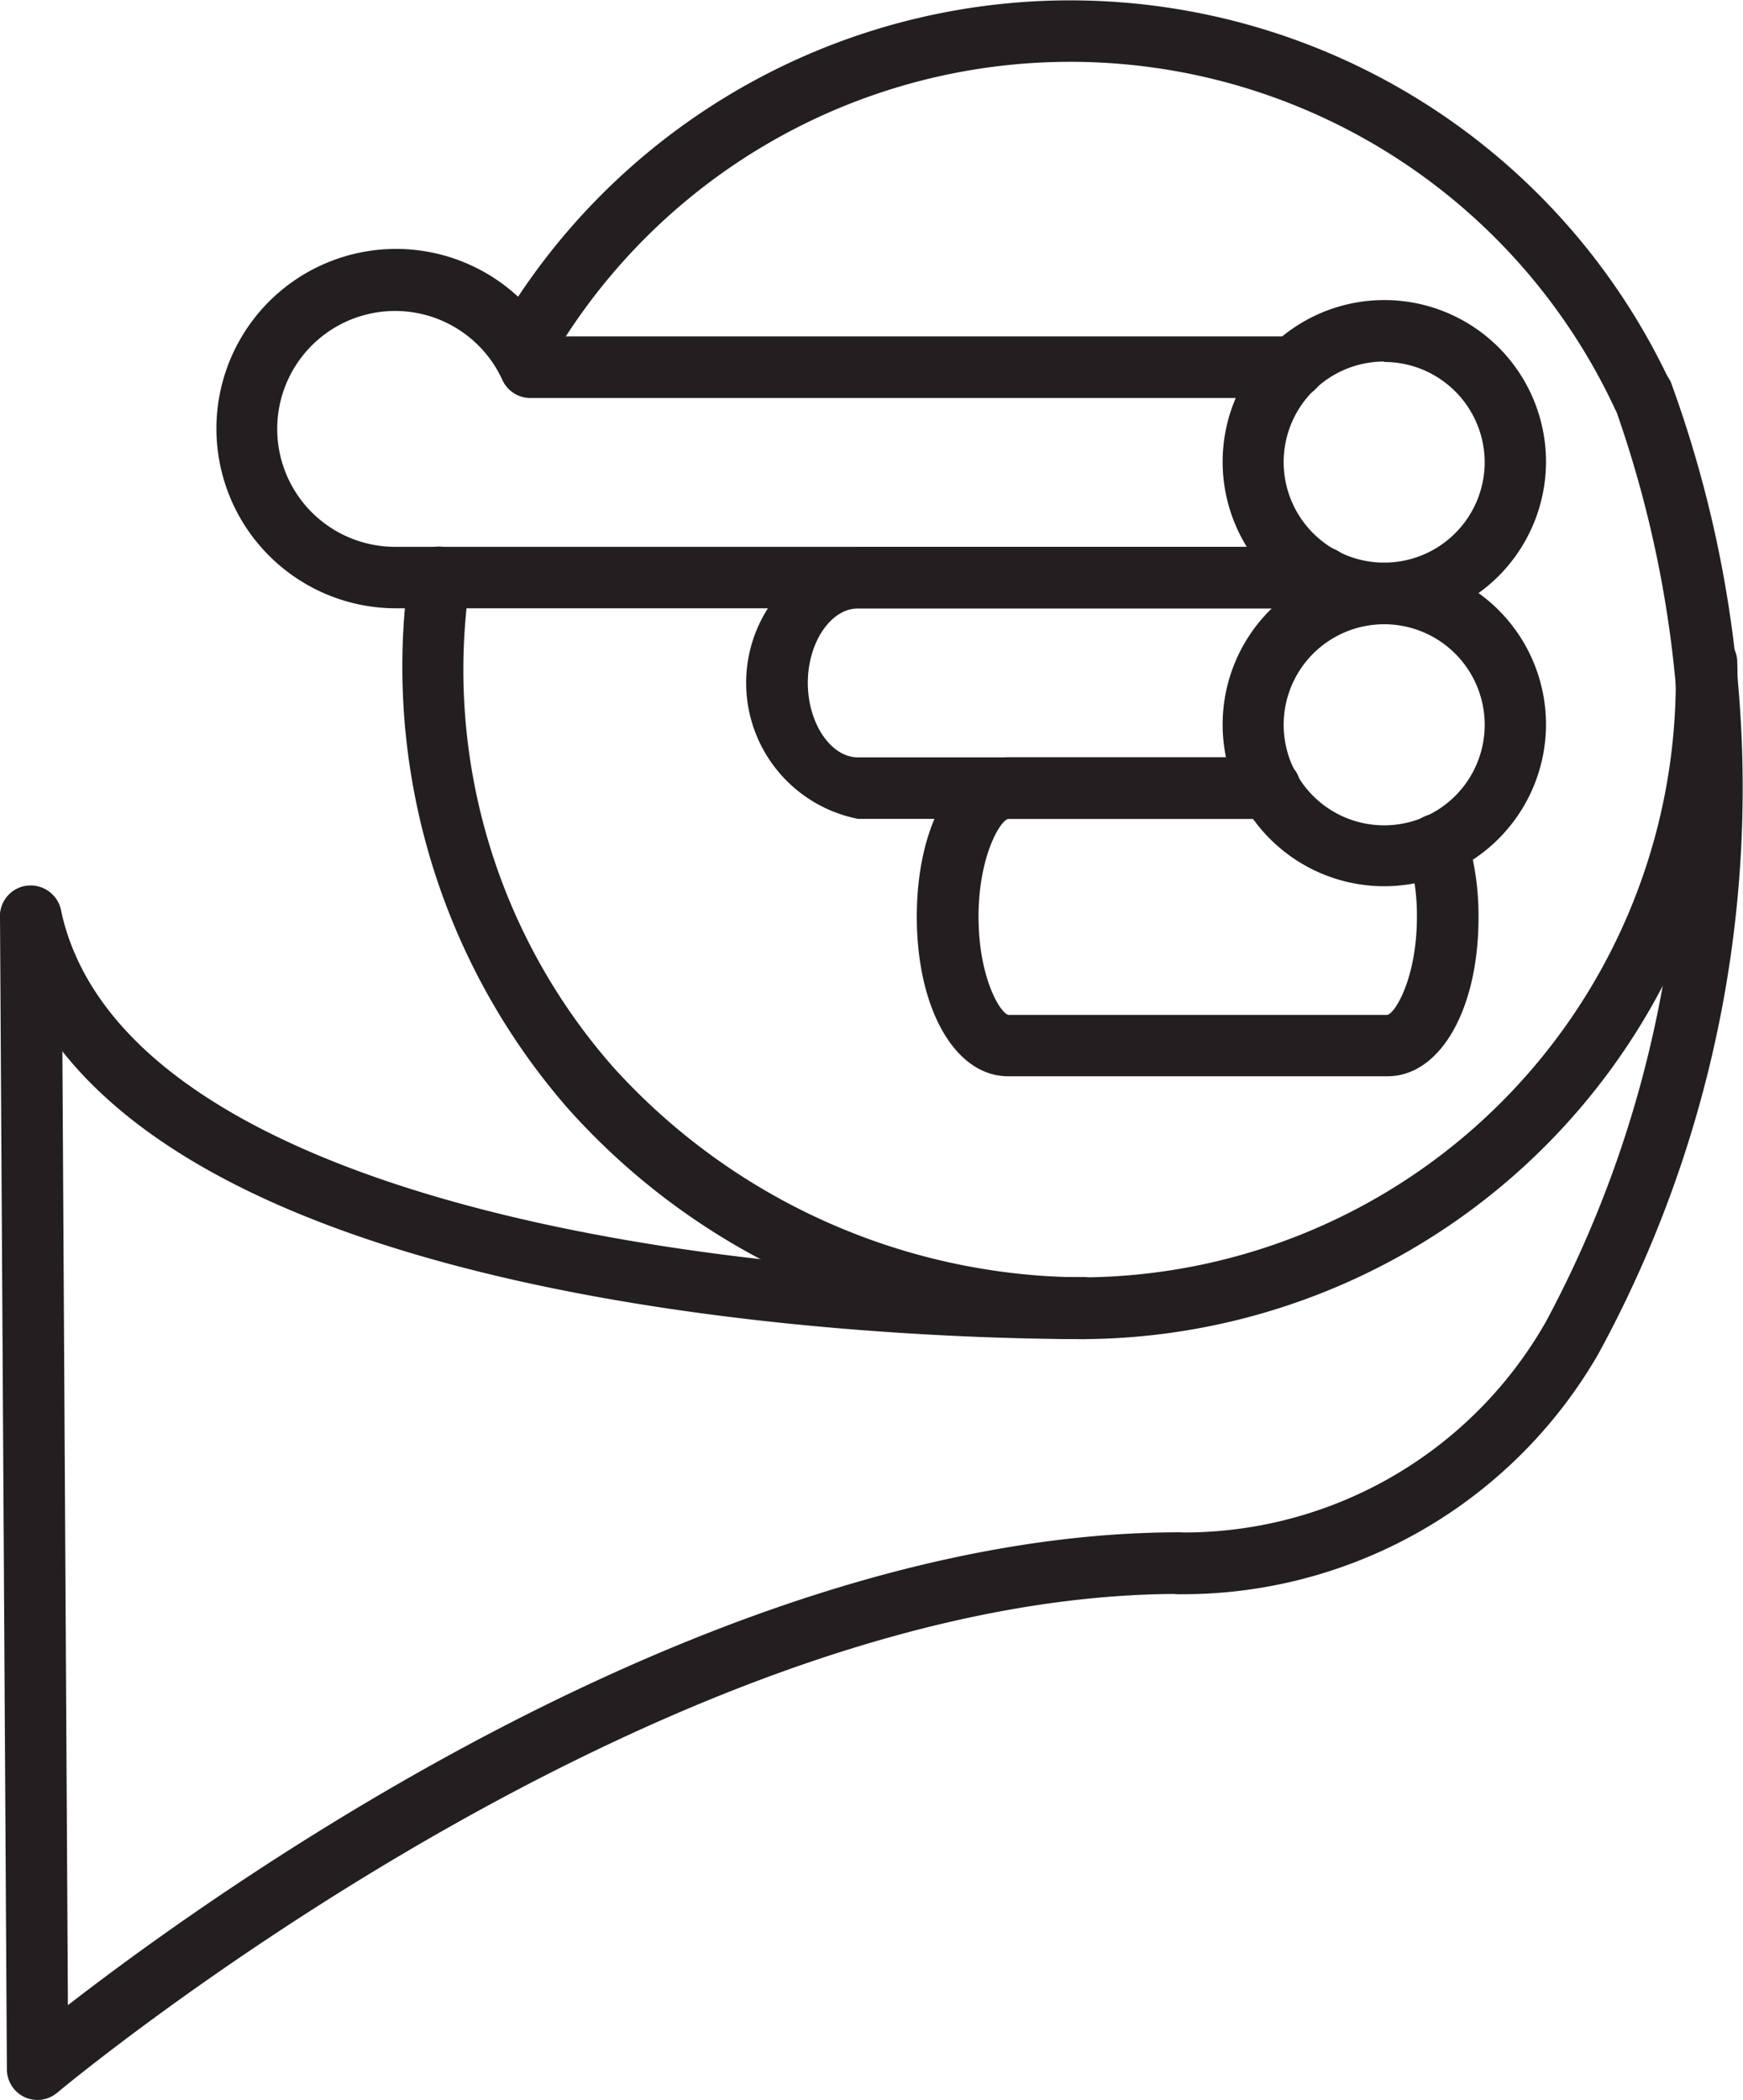
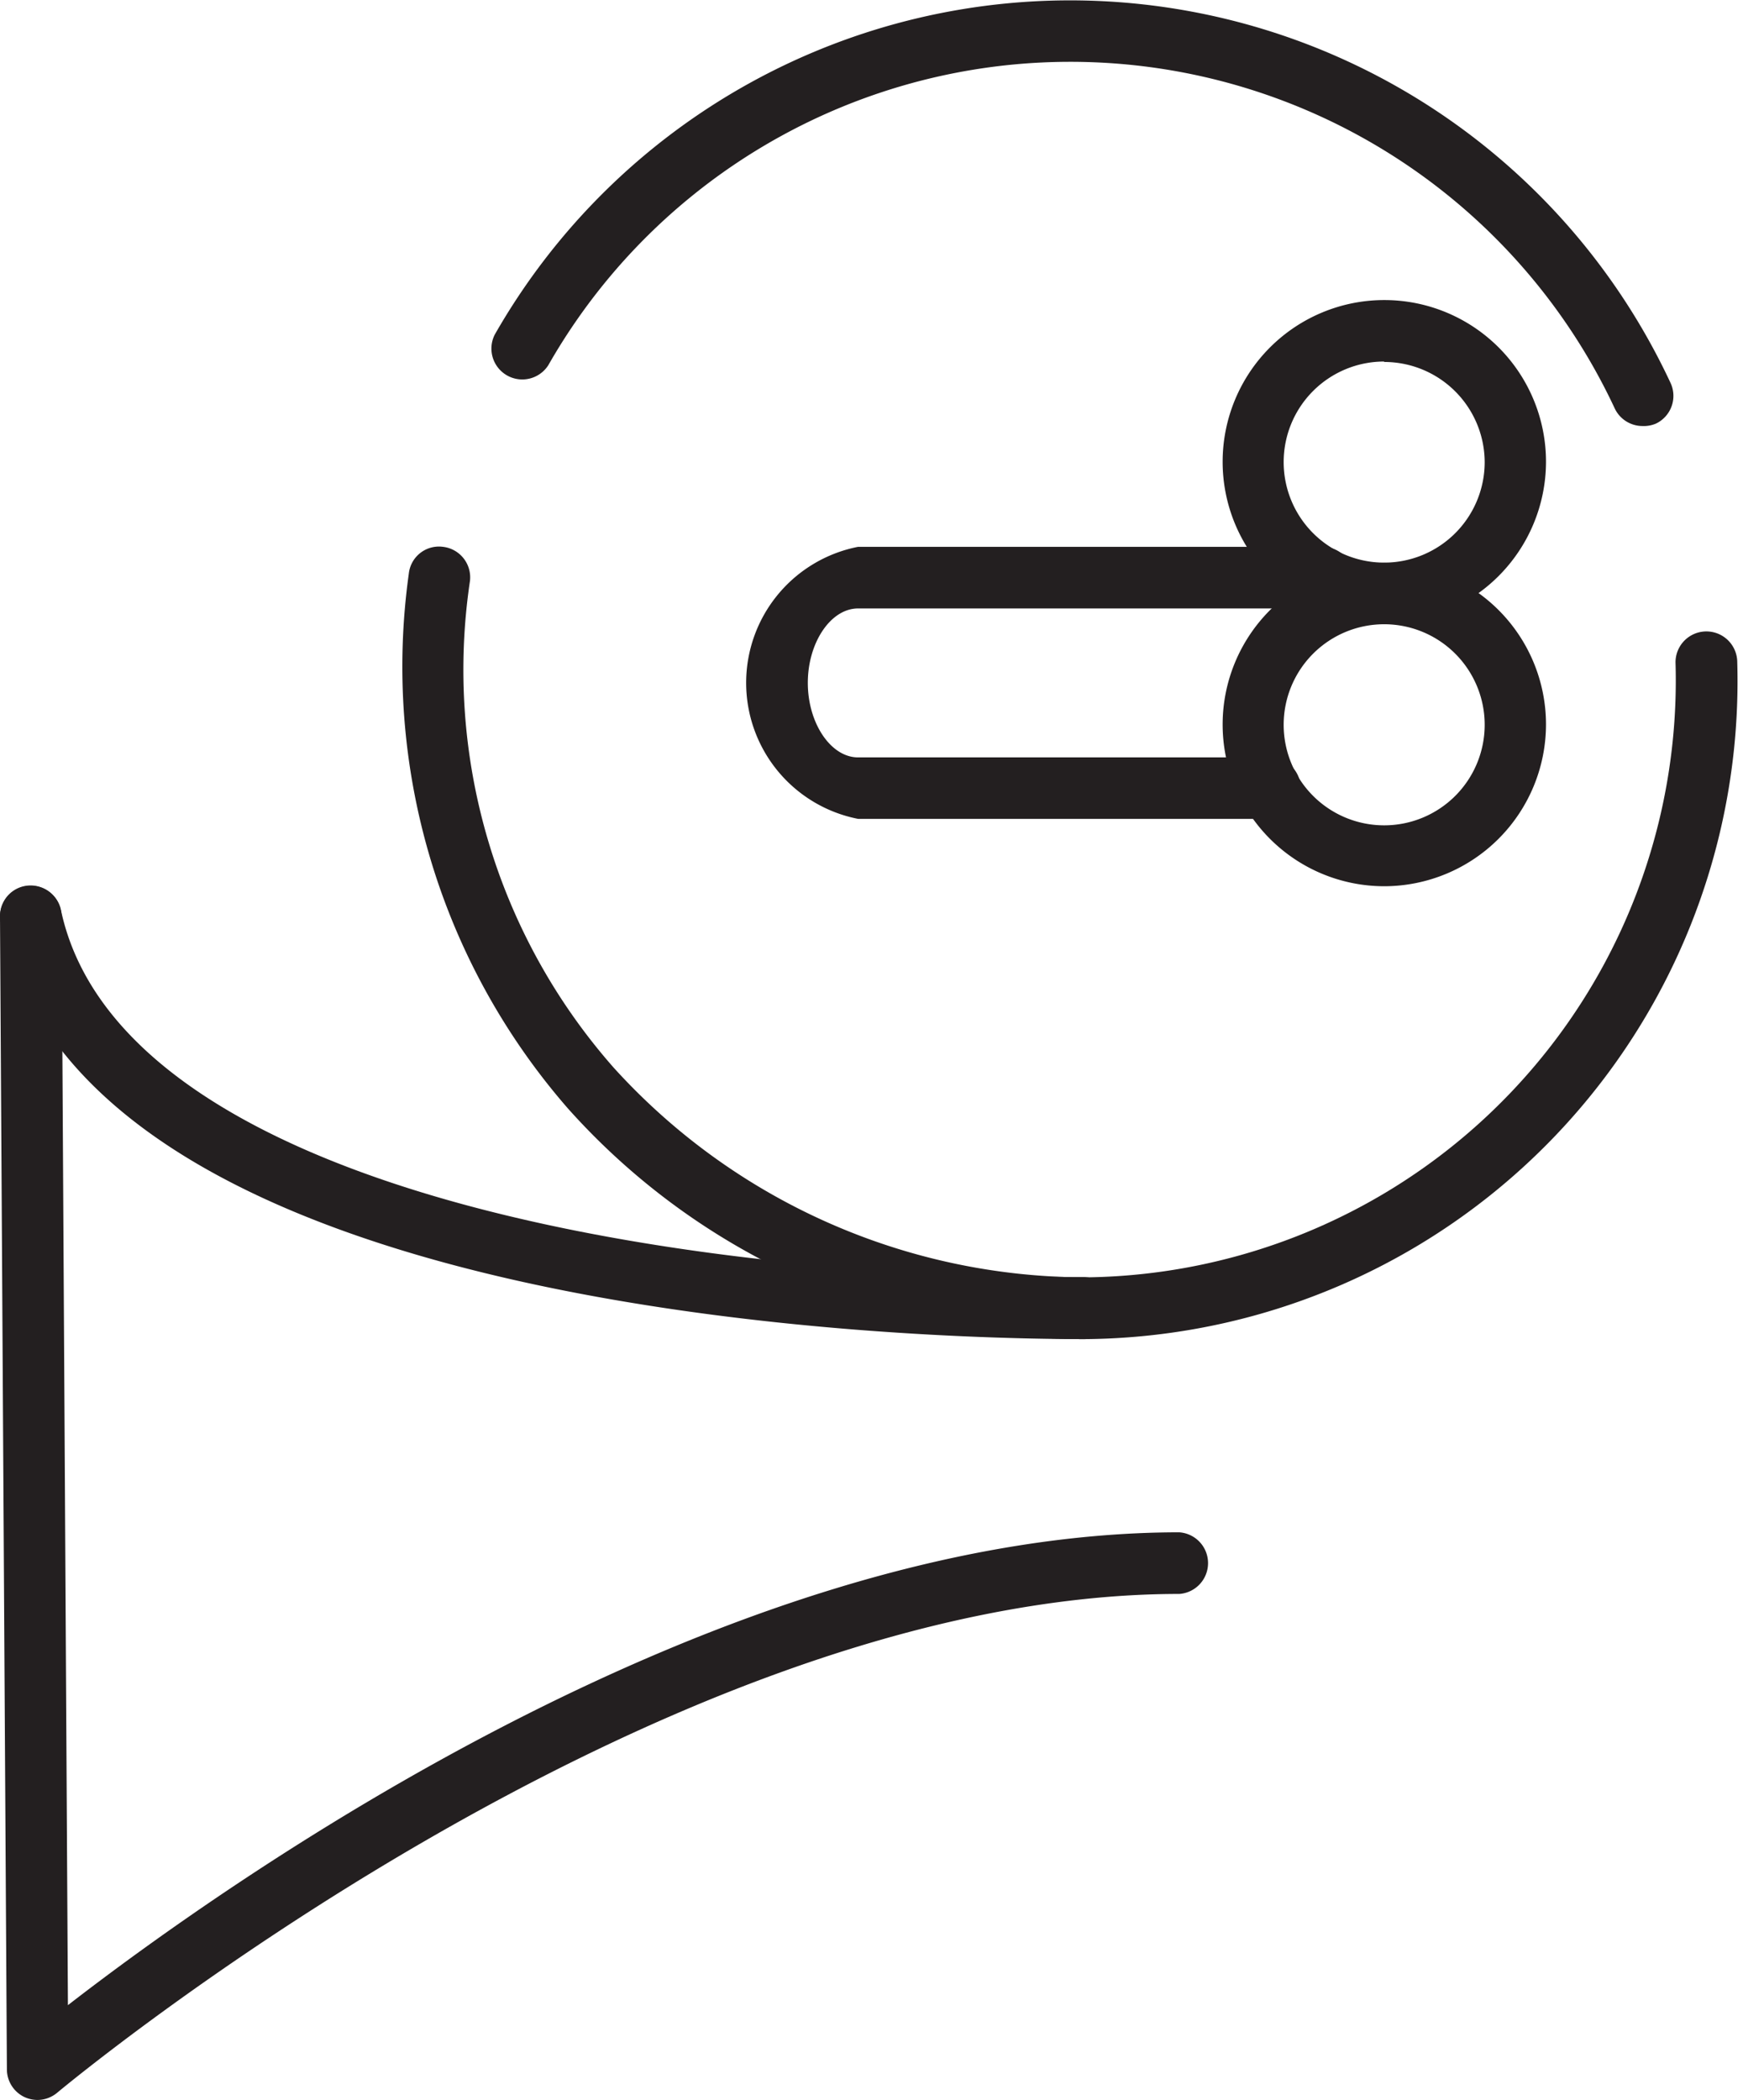
<svg xmlns="http://www.w3.org/2000/svg" id="Group_7175" data-name="Group 7175" width="12.139" height="14.62" viewBox="0 0 12.139 14.62">
  <g id="Group_7165" data-name="Group 7165" transform="translate(0 6.167)">
    <path id="Path_11682" data-name="Path 11682" d="M138.658,1486.126a.224.224,0,0,1-.089-.019.214.214,0,0,1-.125-.194l-.048-8.024a.215.215,0,0,1,.214-.216h0a.215.215,0,0,1,.215.213l.044,7.58c1.094-.847,4.528-3.291,7.74-3.292a.215.215,0,0,1,0,.429c-3.648,0-7.772,3.437-7.814,3.472A.217.217,0,0,1,138.658,1486.126Z" transform="translate(-138.396 -1477.673)" fill="#231f20" />
  </g>
  <g id="Group_7166" data-name="Group 7166" transform="translate(8 2.537)">
-     <path id="Path_11683" data-name="Path 11683" d="M156.12,1478.289a.215.215,0,0,1,0-.43,2.9,2.9,0,0,0,2.554-1.472,7.877,7.877,0,0,0,.48-6.355.214.214,0,0,1,.387-.183,8.226,8.226,0,0,1-.505,6.768A3.343,3.343,0,0,1,156.12,1478.289Z" transform="translate(-155.905 -1469.727)" fill="#231f20" />
-   </g>
+     </g>
  <g id="Group_7167" data-name="Group 7167" transform="translate(0 6.168)">
    <path id="Path_11684" data-name="Path 11684" d="M145.951,1480.83c-1.159,0-6.962-.14-7.551-2.9a.213.213,0,0,1,.165-.254.216.216,0,0,1,.254.165c.4,1.888,4.093,2.557,7.131,2.557a.215.215,0,0,1,0,.429Z" transform="translate(-138.395 -1477.675)" fill="#231f20" />
  </g>
  <g id="Group_7168" data-name="Group 7168" transform="translate(3.422)">
    <path id="Path_11685" data-name="Path 11685" d="M153.9,1467.14a.214.214,0,0,1-.193-.124,4.185,4.185,0,0,0-7.426-.3.215.215,0,0,1-.373-.213,4.614,4.614,0,0,1,8.187.334.214.214,0,0,1-.1.286A.217.217,0,0,1,153.9,1467.14Z" transform="translate(-145.884 -1464.174)" fill="#231f20" />
  </g>
  <g id="Group_7169" data-name="Group 7169" transform="translate(2.808 3.806)">
    <path id="Path_11686" data-name="Path 11686" d="M149.289,1478.021a4.809,4.809,0,0,1-3.6-1.605,4.678,4.678,0,0,1-1.109-3.723.211.211,0,0,1,.238-.188.214.214,0,0,1,.188.238,4.188,4.188,0,0,0,1,3.387,4.444,4.444,0,0,0,3.28,1.461,4.156,4.156,0,0,0,4.116-4.282.215.215,0,0,1,.43,0A4.581,4.581,0,0,1,149.289,1478.021Z" transform="translate(-144.541 -1472.504)" fill="#231f20" />
  </g>
  <g id="Group_7170" data-name="Group 7170" transform="translate(6.386 5.272)">
-     <path id="Path_11687" data-name="Path 11687" d="M155.65,1477.934h-2.642c-.368,0-.636-.467-.636-1.111s.268-1.11.636-1.11h1.822a.214.214,0,0,1,0,.429h-1.822c-.06.017-.206.268-.206.682s.146.666.208.683h2.639c.06-.016.206-.269.206-.682a1.458,1.458,0,0,0-.063-.439.214.214,0,1,1,.408-.131,1.89,1.89,0,0,1,.084.571C156.285,1477.467,156.018,1477.934,155.65,1477.934Z" transform="translate(-152.373 -1475.713)" fill="#231f20" />
-   </g>
+     </g>
  <g id="Group_7171" data-name="Group 7171" transform="translate(5.197 3.806)">
    <path id="Path_11688" data-name="Path 11688" d="M153.416,1474.4h-2.868a.965.965,0,0,1,0-1.894h3.235a.214.214,0,1,1,0,.429h-3.235c-.19,0-.35.237-.35.518s.16.519.35.519h2.868a.214.214,0,1,1,0,.429Z" transform="translate(-149.769 -1472.505)" fill="#231f20" />
  </g>
  <g id="Group_7172" data-name="Group 7172" transform="translate(1.51 1.733)">
-     <path id="Path_11689" data-name="Path 11689" d="M149.4,1470.469h-6.45a1.251,1.251,0,1,1,1.071-1.893H149.2a.214.214,0,0,1,0,.429h-5.312a.215.215,0,0,1-.2-.125.821.821,0,1,0-.747,1.161h6.45a.214.214,0,1,1,0,.428Z" transform="translate(-141.699 -1467.967)" fill="#231f20" />
-   </g>
+     </g>
  <g id="Group_7173" data-name="Group 7173" transform="translate(8.514 2.091)">
    <path id="Path_11690" data-name="Path 11690" d="M158.157,1471a1.126,1.126,0,1,1,1.127-1.126A1.128,1.128,0,0,1,158.157,1471Zm0-1.824a.7.7,0,1,0,.7.7A.7.7,0,0,0,158.157,1469.179Z" transform="translate(-157.031 -1468.75)" fill="#231f20" />
  </g>
  <g id="Group_7174" data-name="Group 7174" transform="translate(8.514 3.917)">
    <path id="Path_11691" data-name="Path 11691" d="M158.157,1475a1.126,1.126,0,1,1,1.127-1.127A1.128,1.128,0,0,1,158.157,1475Zm0-1.824a.7.7,0,1,0,.7.7A.7.7,0,0,0,158.157,1473.176Z" transform="translate(-157.031 -1472.747)" fill="#231f20" />
  </g>
</svg>